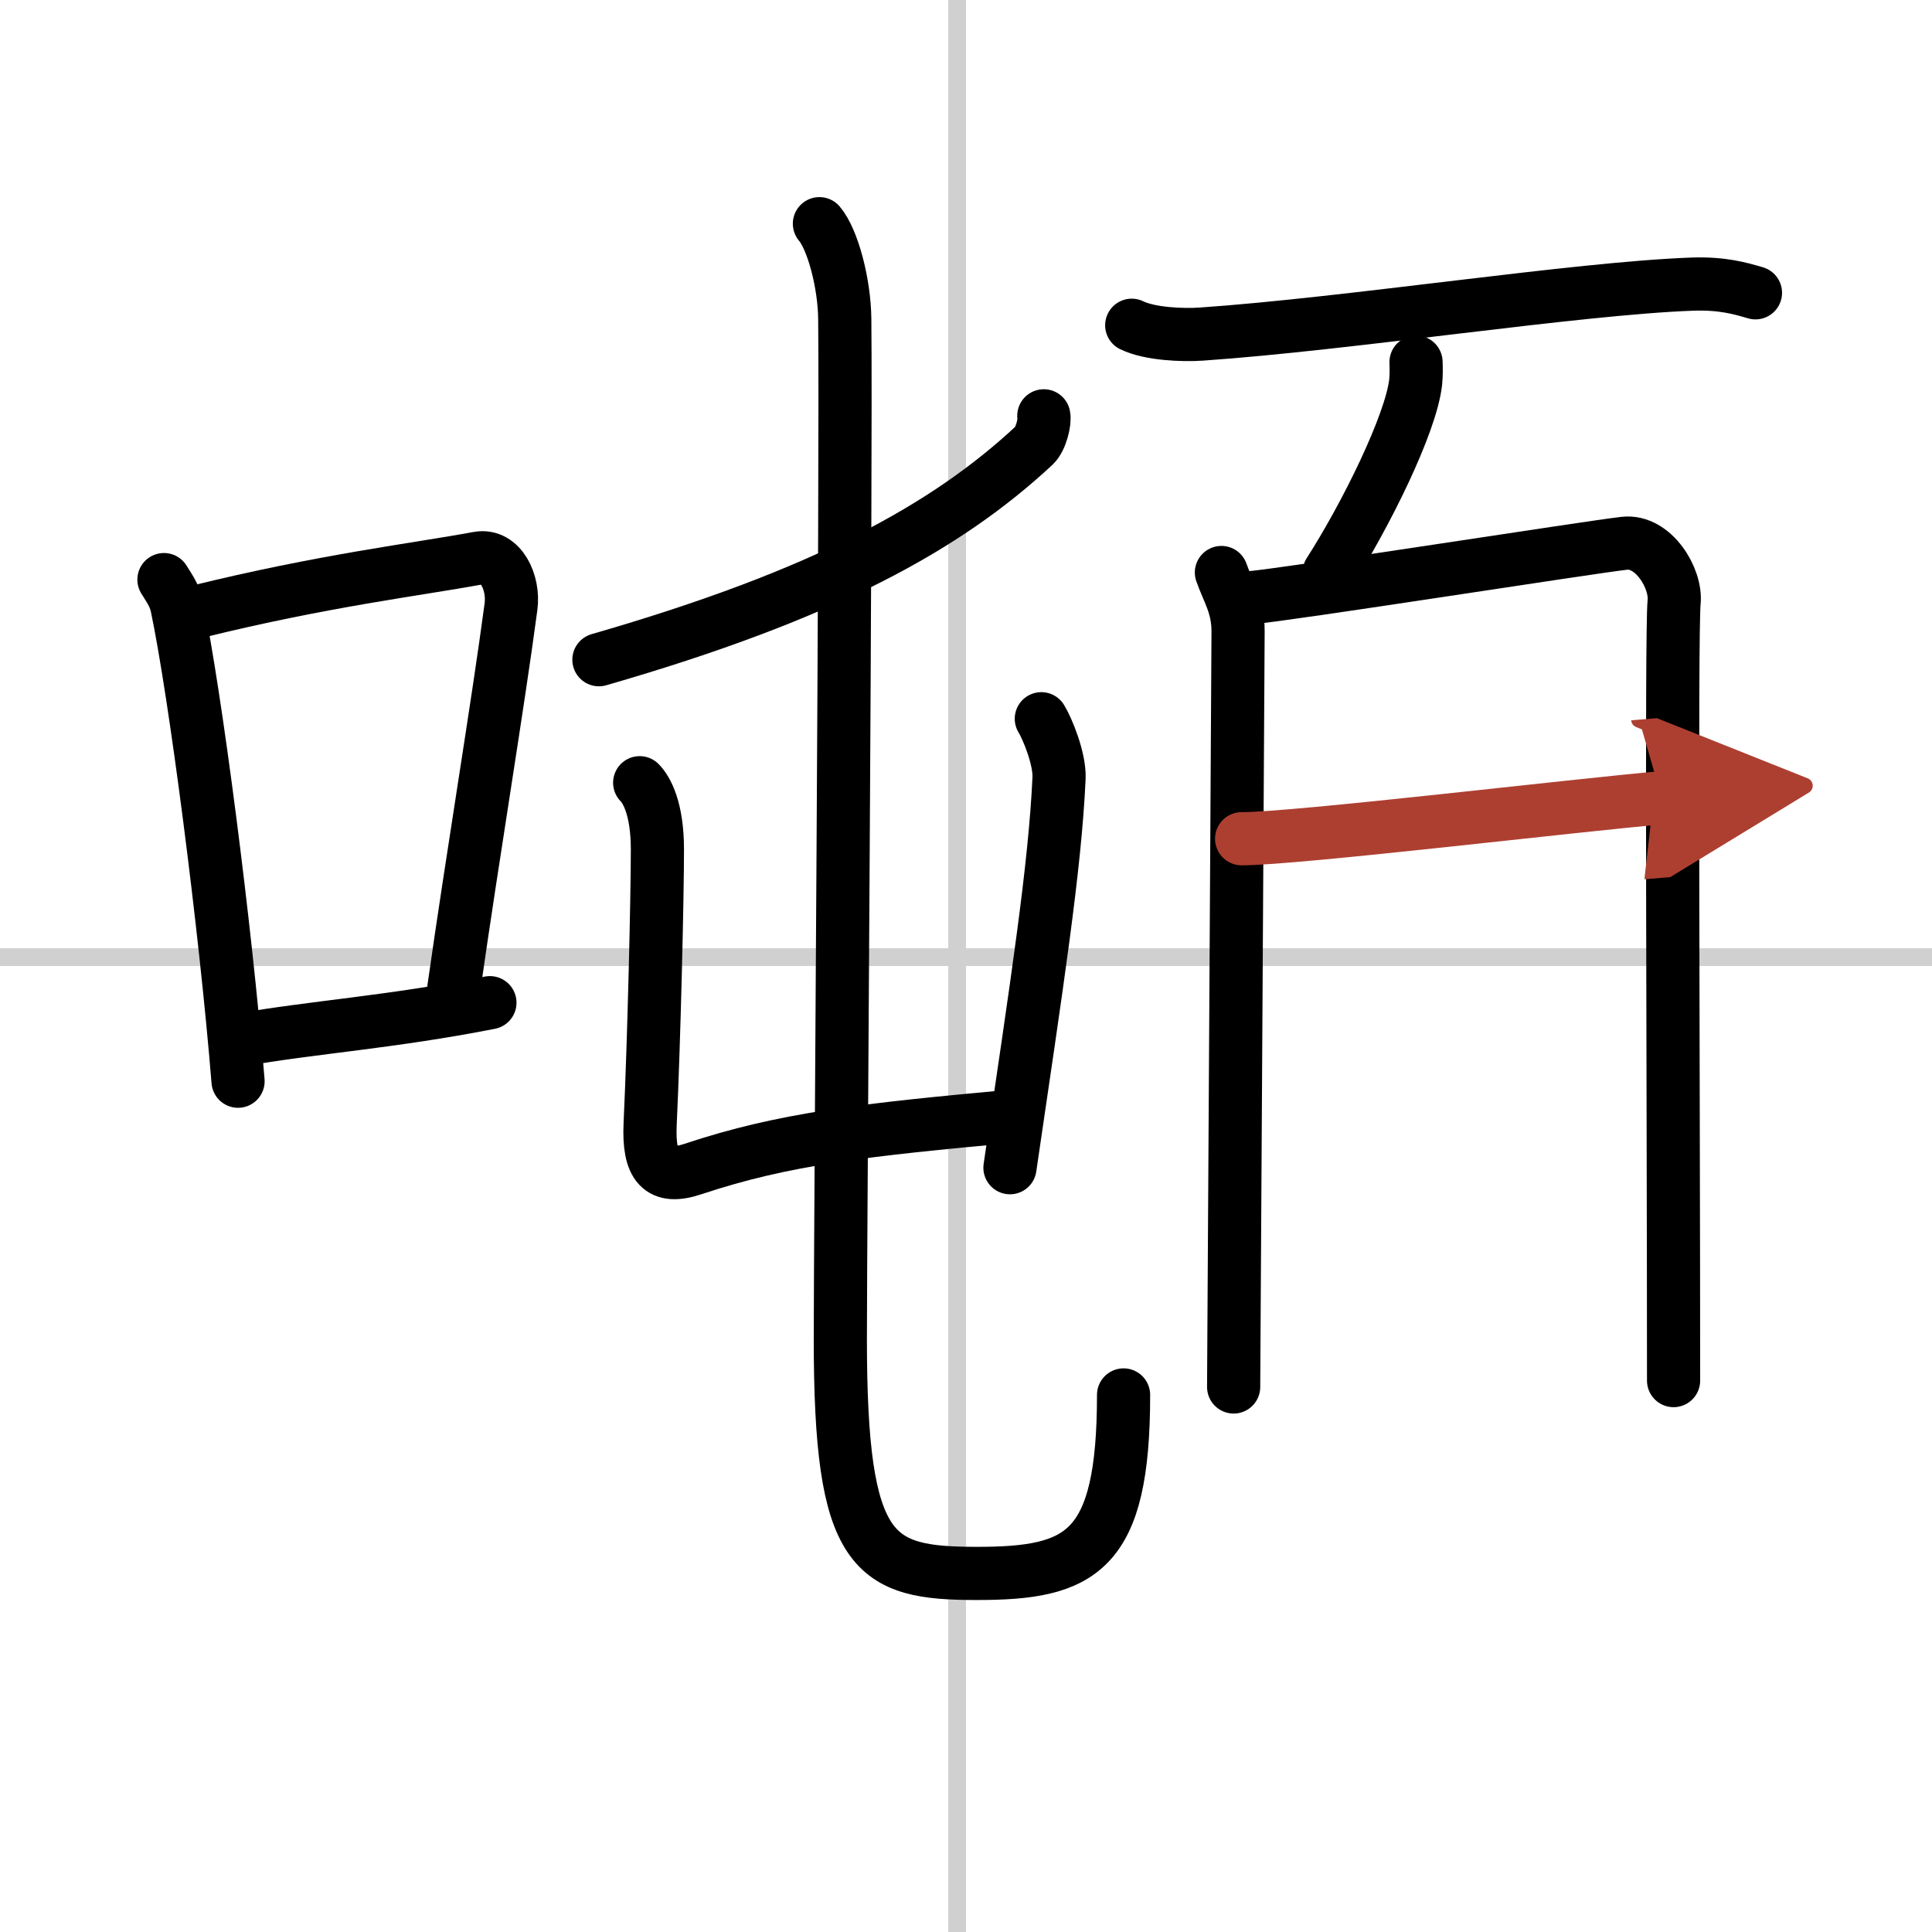
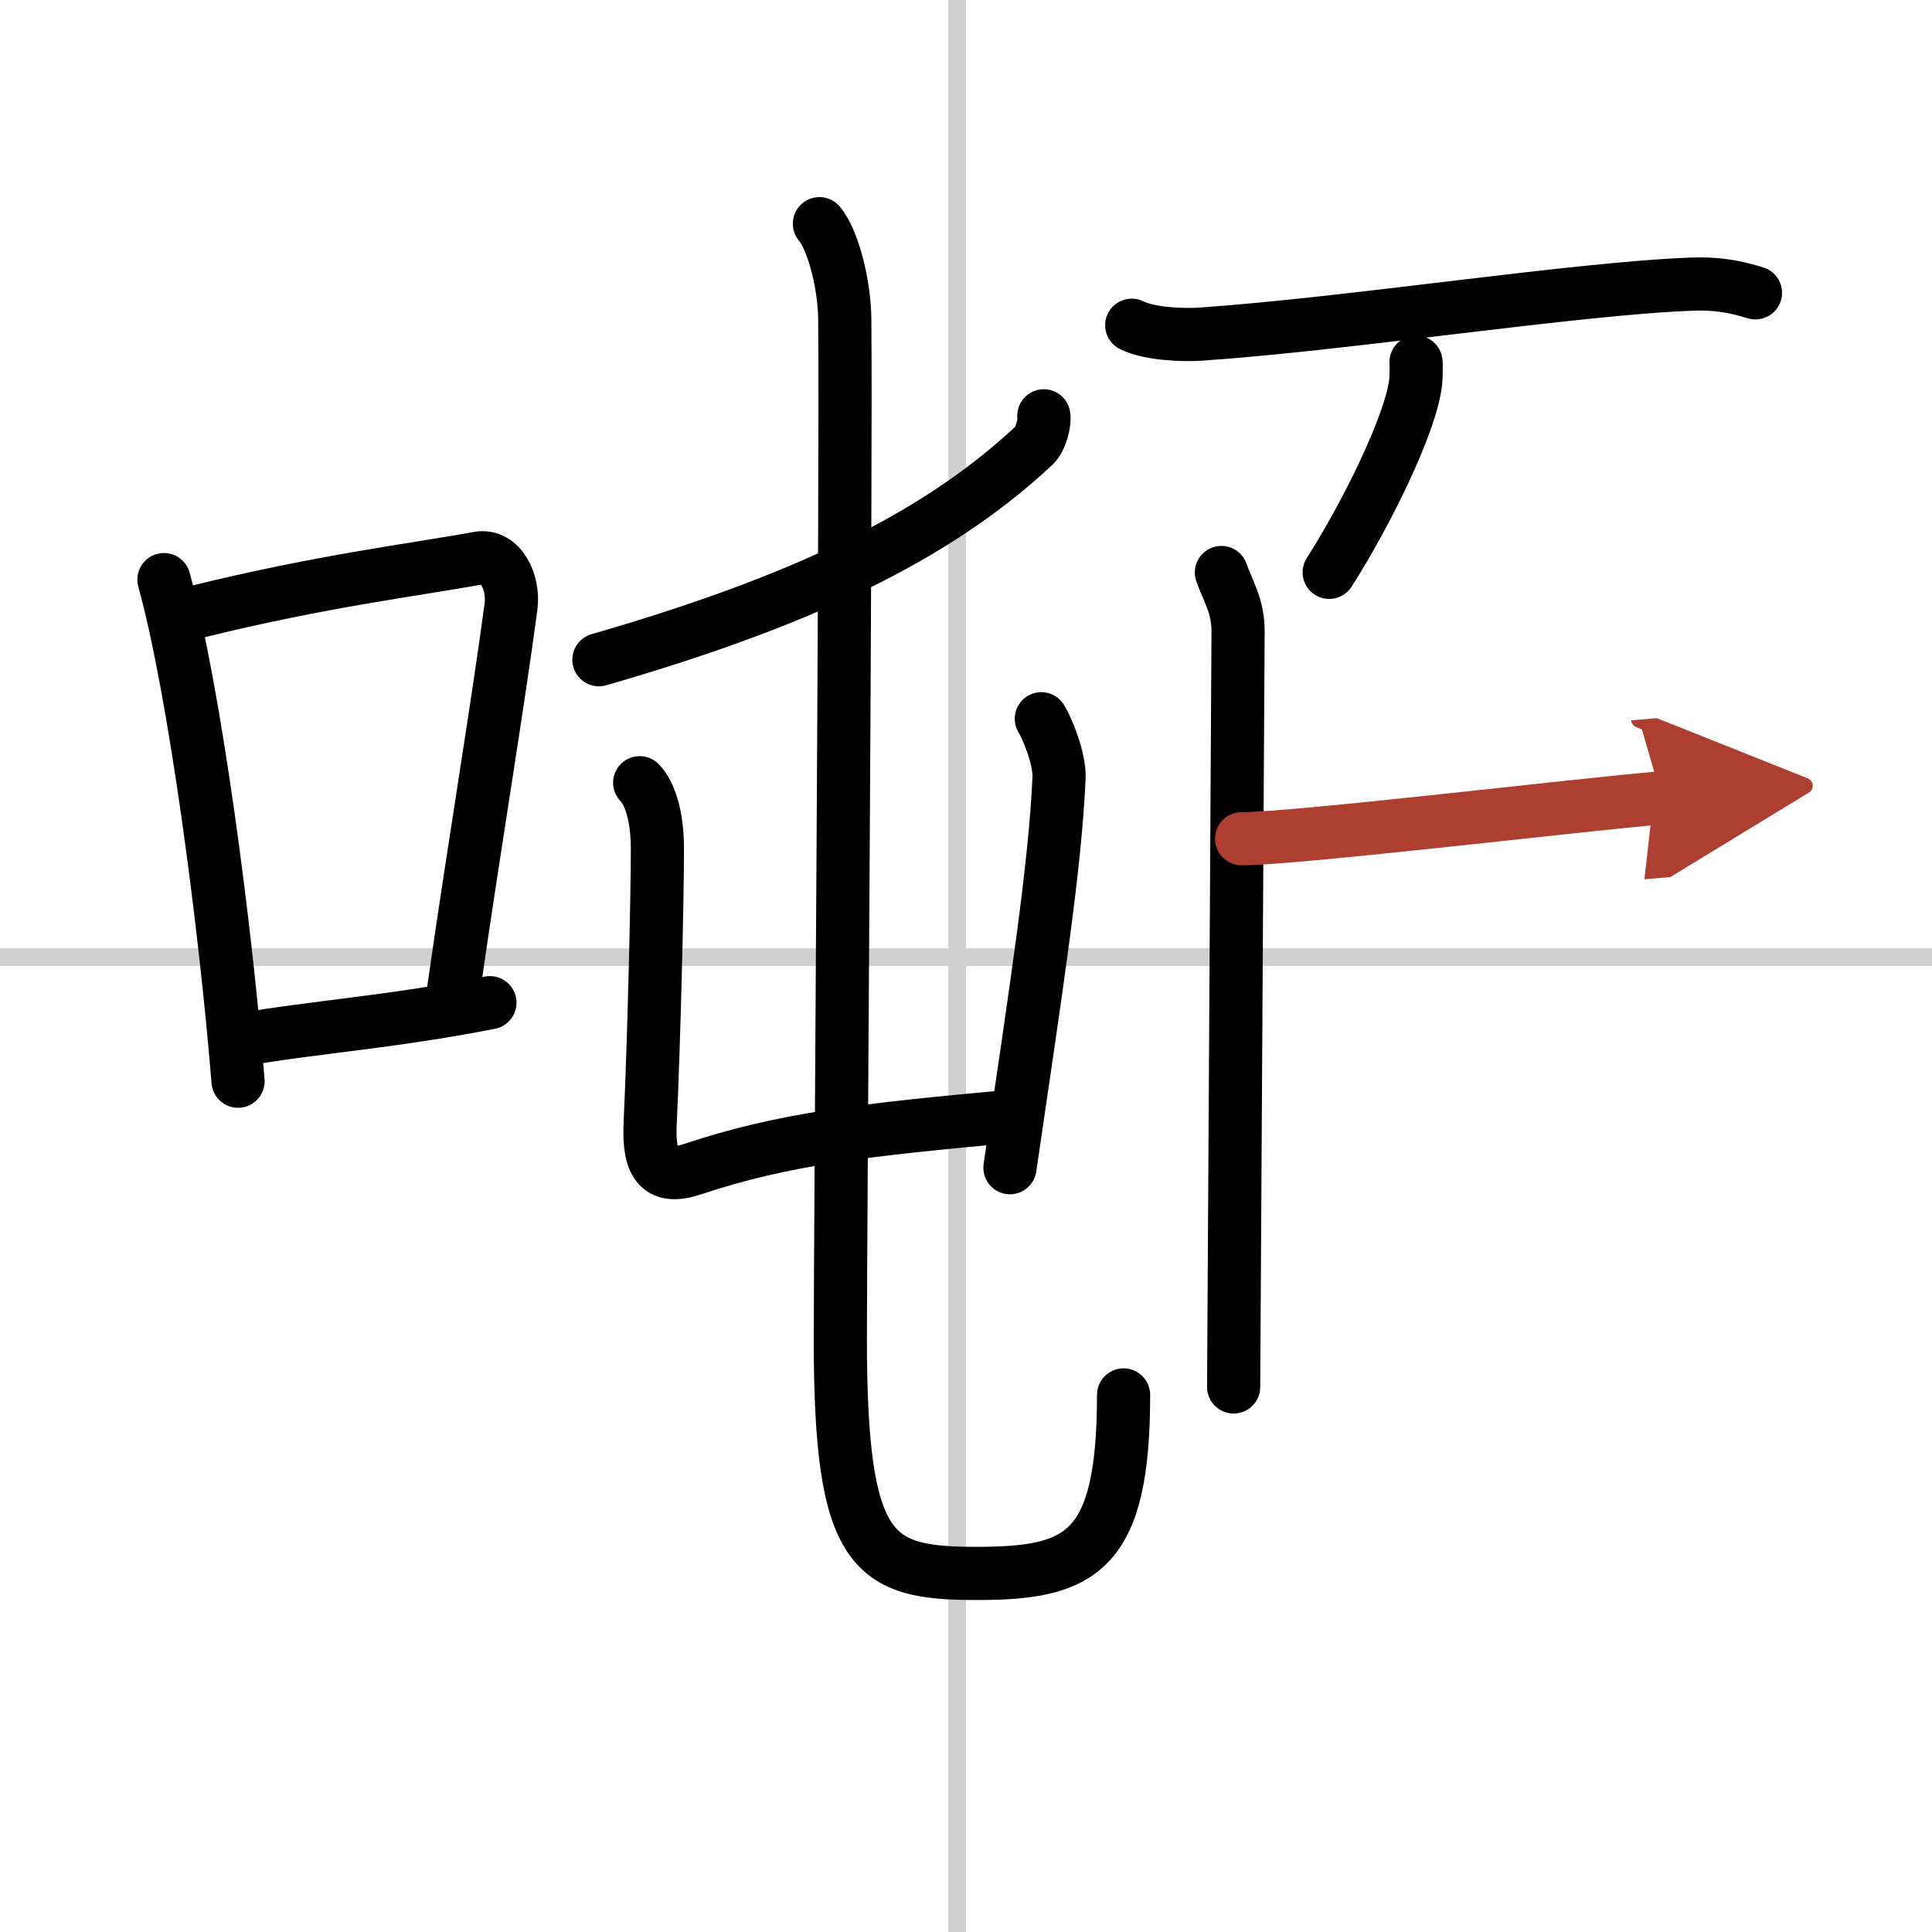
<svg xmlns="http://www.w3.org/2000/svg" width="400" height="400" viewBox="0 0 109 109">
  <defs>
    <marker id="a" markerWidth="4" orient="auto" refX="1" refY="5" viewBox="0 0 10 10">
      <polyline points="0 0 10 5 0 10 1 5" fill="#ad3f31" stroke="#ad3f31" />
    </marker>
  </defs>
  <g fill="none" stroke="#000" stroke-linecap="round" stroke-linejoin="round" stroke-width="3">
    <rect width="100%" height="100%" fill="#fff" stroke="#fff" />
    <line x1="54" x2="54" y2="109" stroke="#d0d0d0" stroke-width="1" />
    <line x2="109" y1="54" y2="54" stroke="#d0d0d0" stroke-width="1" />
-     <path d="M9.25,32.7c0.3,0.49,0.6,0.89,0.73,1.5C11,39.03,12.73,52.33,13.43,61" />
+     <path d="M9.25,32.7C11,39.03,12.73,52.33,13.43,61" />
    <path d="m11.09 34.52c7.16-1.77 12.43-2.39 15.89-3.03 1.27-0.23 2.03 1.37 1.85 2.73-0.75 5.64-2.13 13.85-3.24 21.64" />
    <path d="m13.57 58.67c4.07-0.72 8.48-1 14.07-2.1" />
    <path d="m58.89 23.46c0.07 0.32-0.15 1.3-0.54 1.67-4.91 4.57-11.76 8.4-24.56 12.09" />
    <path d="m36.09 44.16c0.39 0.39 1 1.46 1 3.76 0 2.67-0.19 10.79-0.41 15.48-0.11 2.42 0.58 3.17 2.43 2.55 5.14-1.71 9.64-2.21 18.06-2.98" />
    <path d="m58.75 40.55c0.33 0.53 1.04 2.24 1 3.33-0.23 5.09-1.25 11.62-2.77 22" />
    <path d="m46.23 12.62c0.75 0.88 1.41 3.36 1.43 5.38 0.09 9.03-0.25 51.4-0.25 57.55 0 12.2 1.83 13.22 7.71 13.22s8.27-1.17 8.27-10.07" />
    <path d="m63.85 18.35c1.02 0.5 2.89 0.57 3.91 0.5 8.42-0.58 21.15-2.58 27.71-2.82 1.7-0.06 2.72 0.24 3.57 0.49" />
    <path d="m79.89 20.43c0.01 0.28 0.02 0.72-0.02 1.12-0.26 2.37-2.84 7.56-4.88 10.74" />
    <path d="m68.91 32.3c0.38 1.08 0.94 1.88 0.94 3.32s-0.25 41.91-0.25 42.63" />
-     <path d="m70.48 33.73c2.16-0.18 19.2-2.86 21.17-3.08 1.64-0.18 2.94 1.99 2.8 3.32-0.17 1.69-0.03 27.28-0.03 43.92" />
    <path d="m70.05 47.32c3.09 0 19.07-1.92 23.7-2.31" marker-end="url(#a)" stroke="#ad3f31" />
  </g>
</svg>